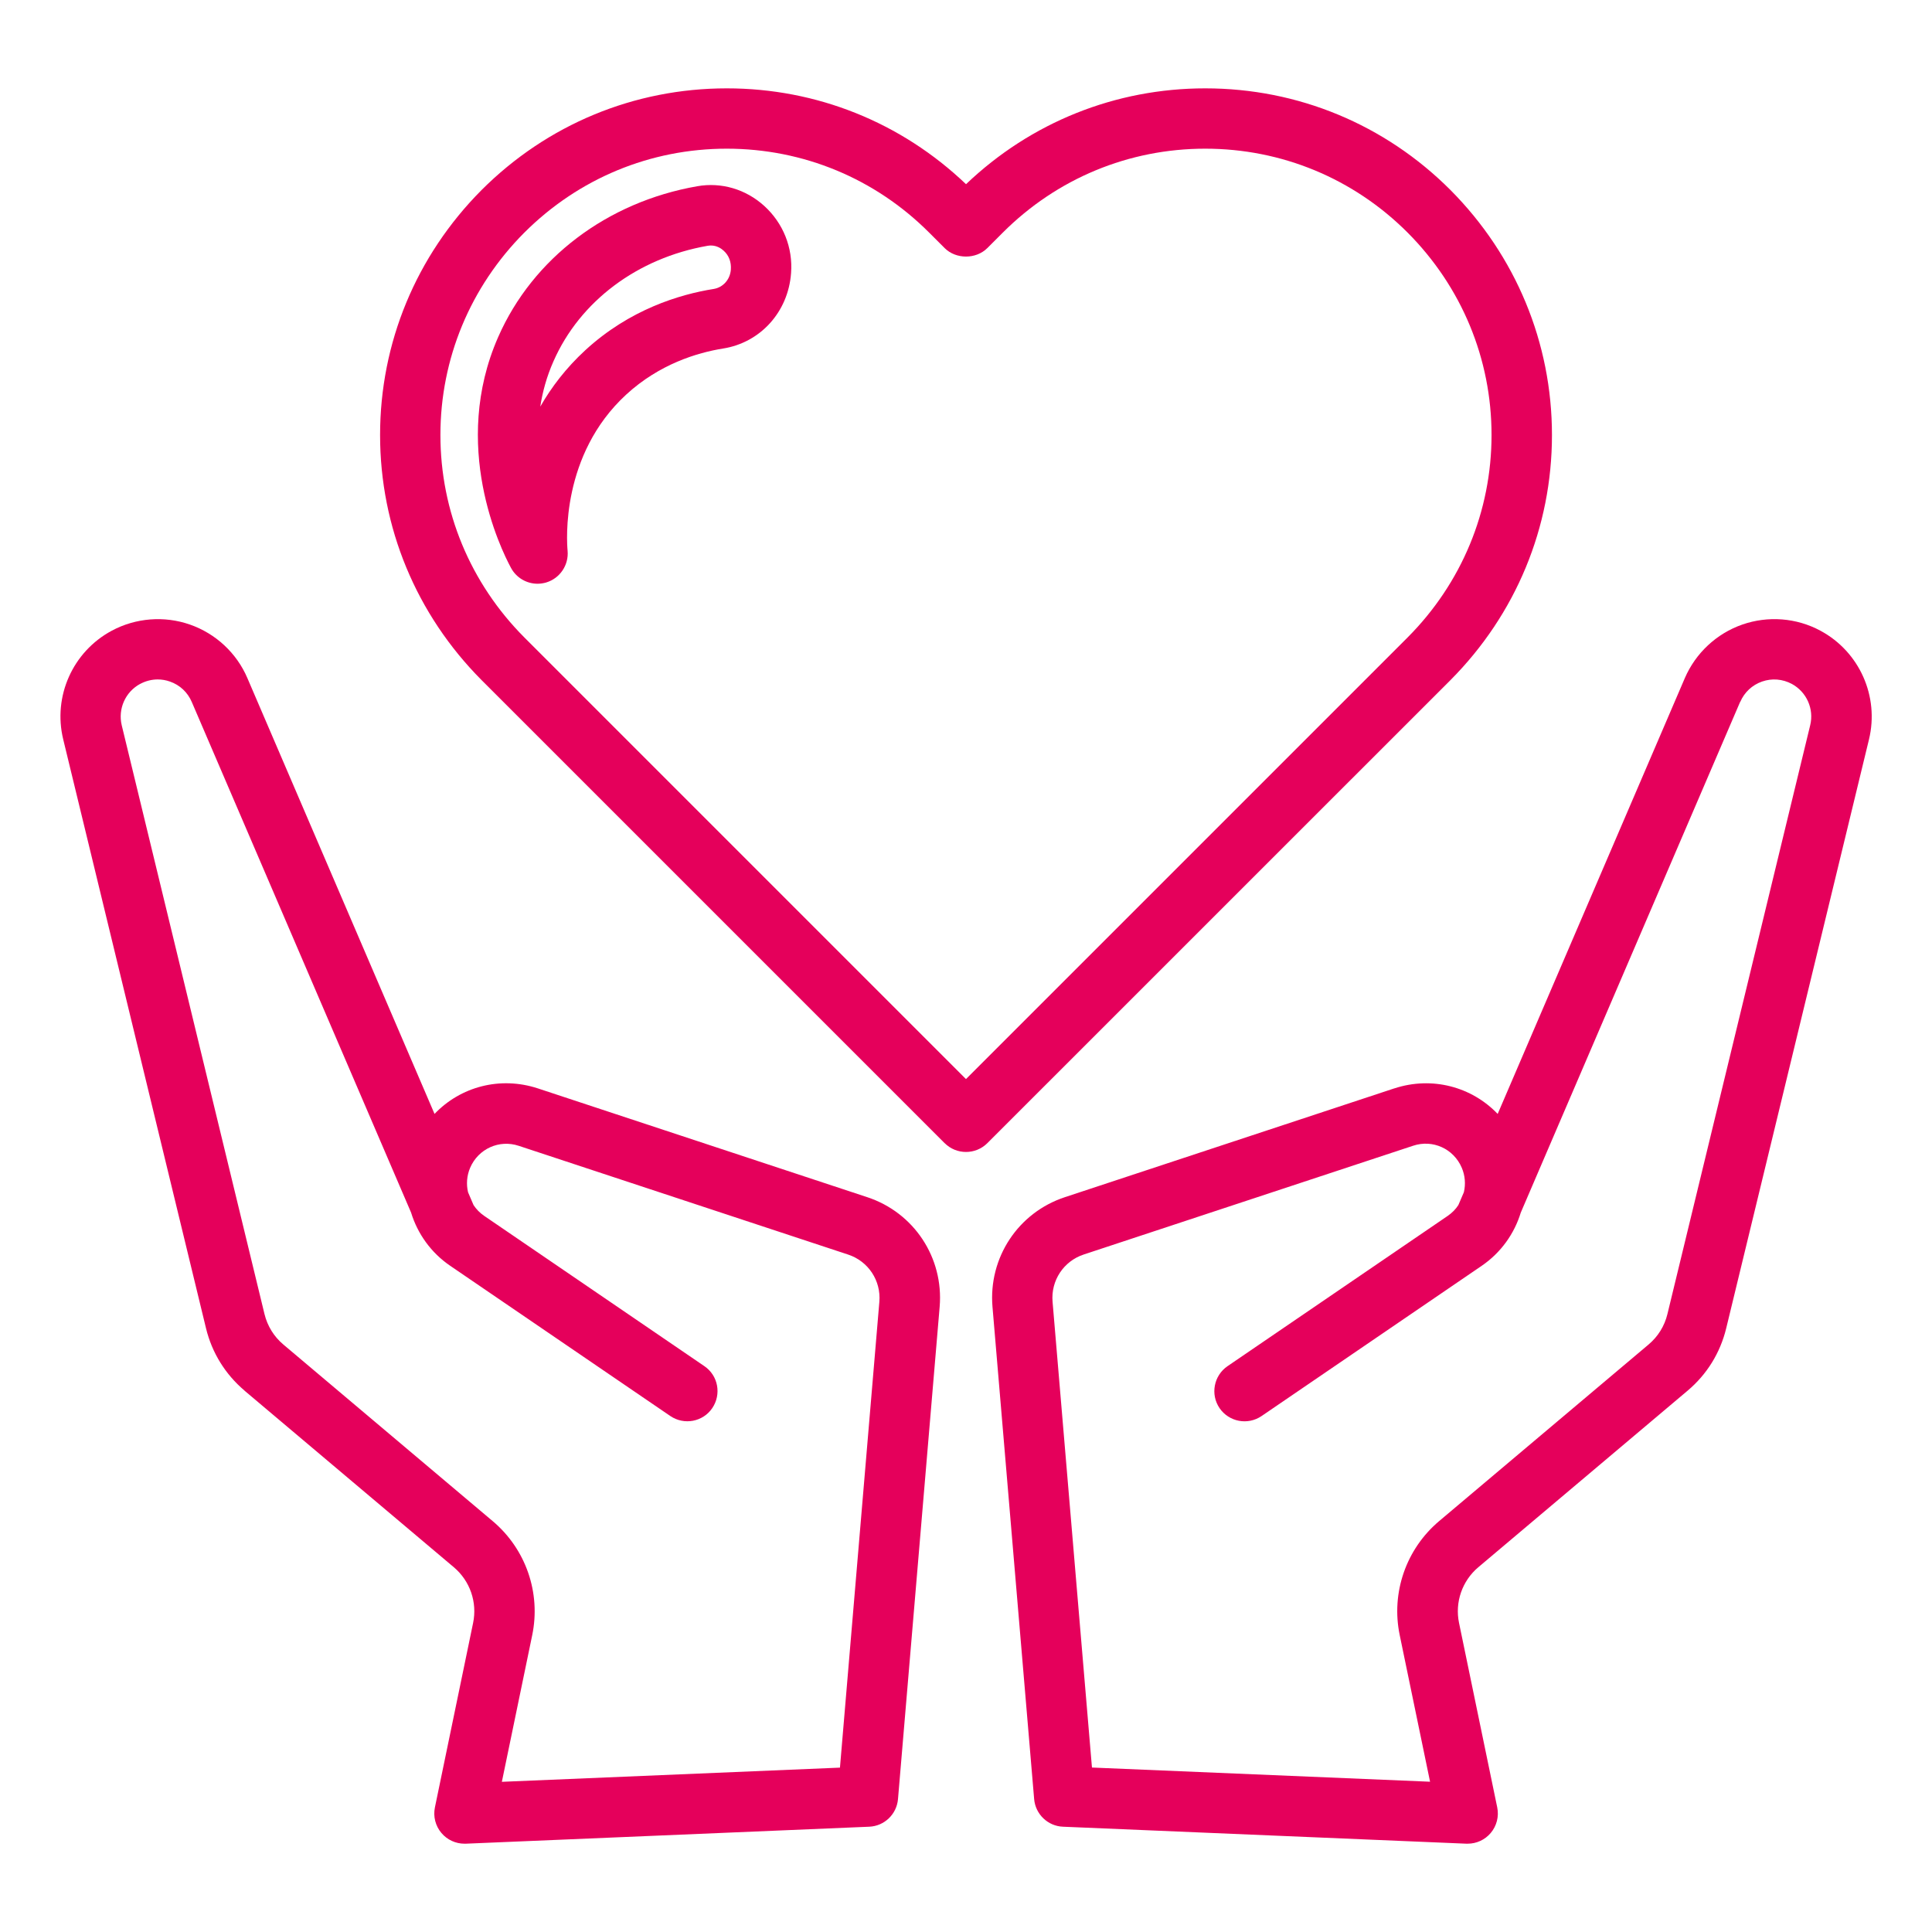
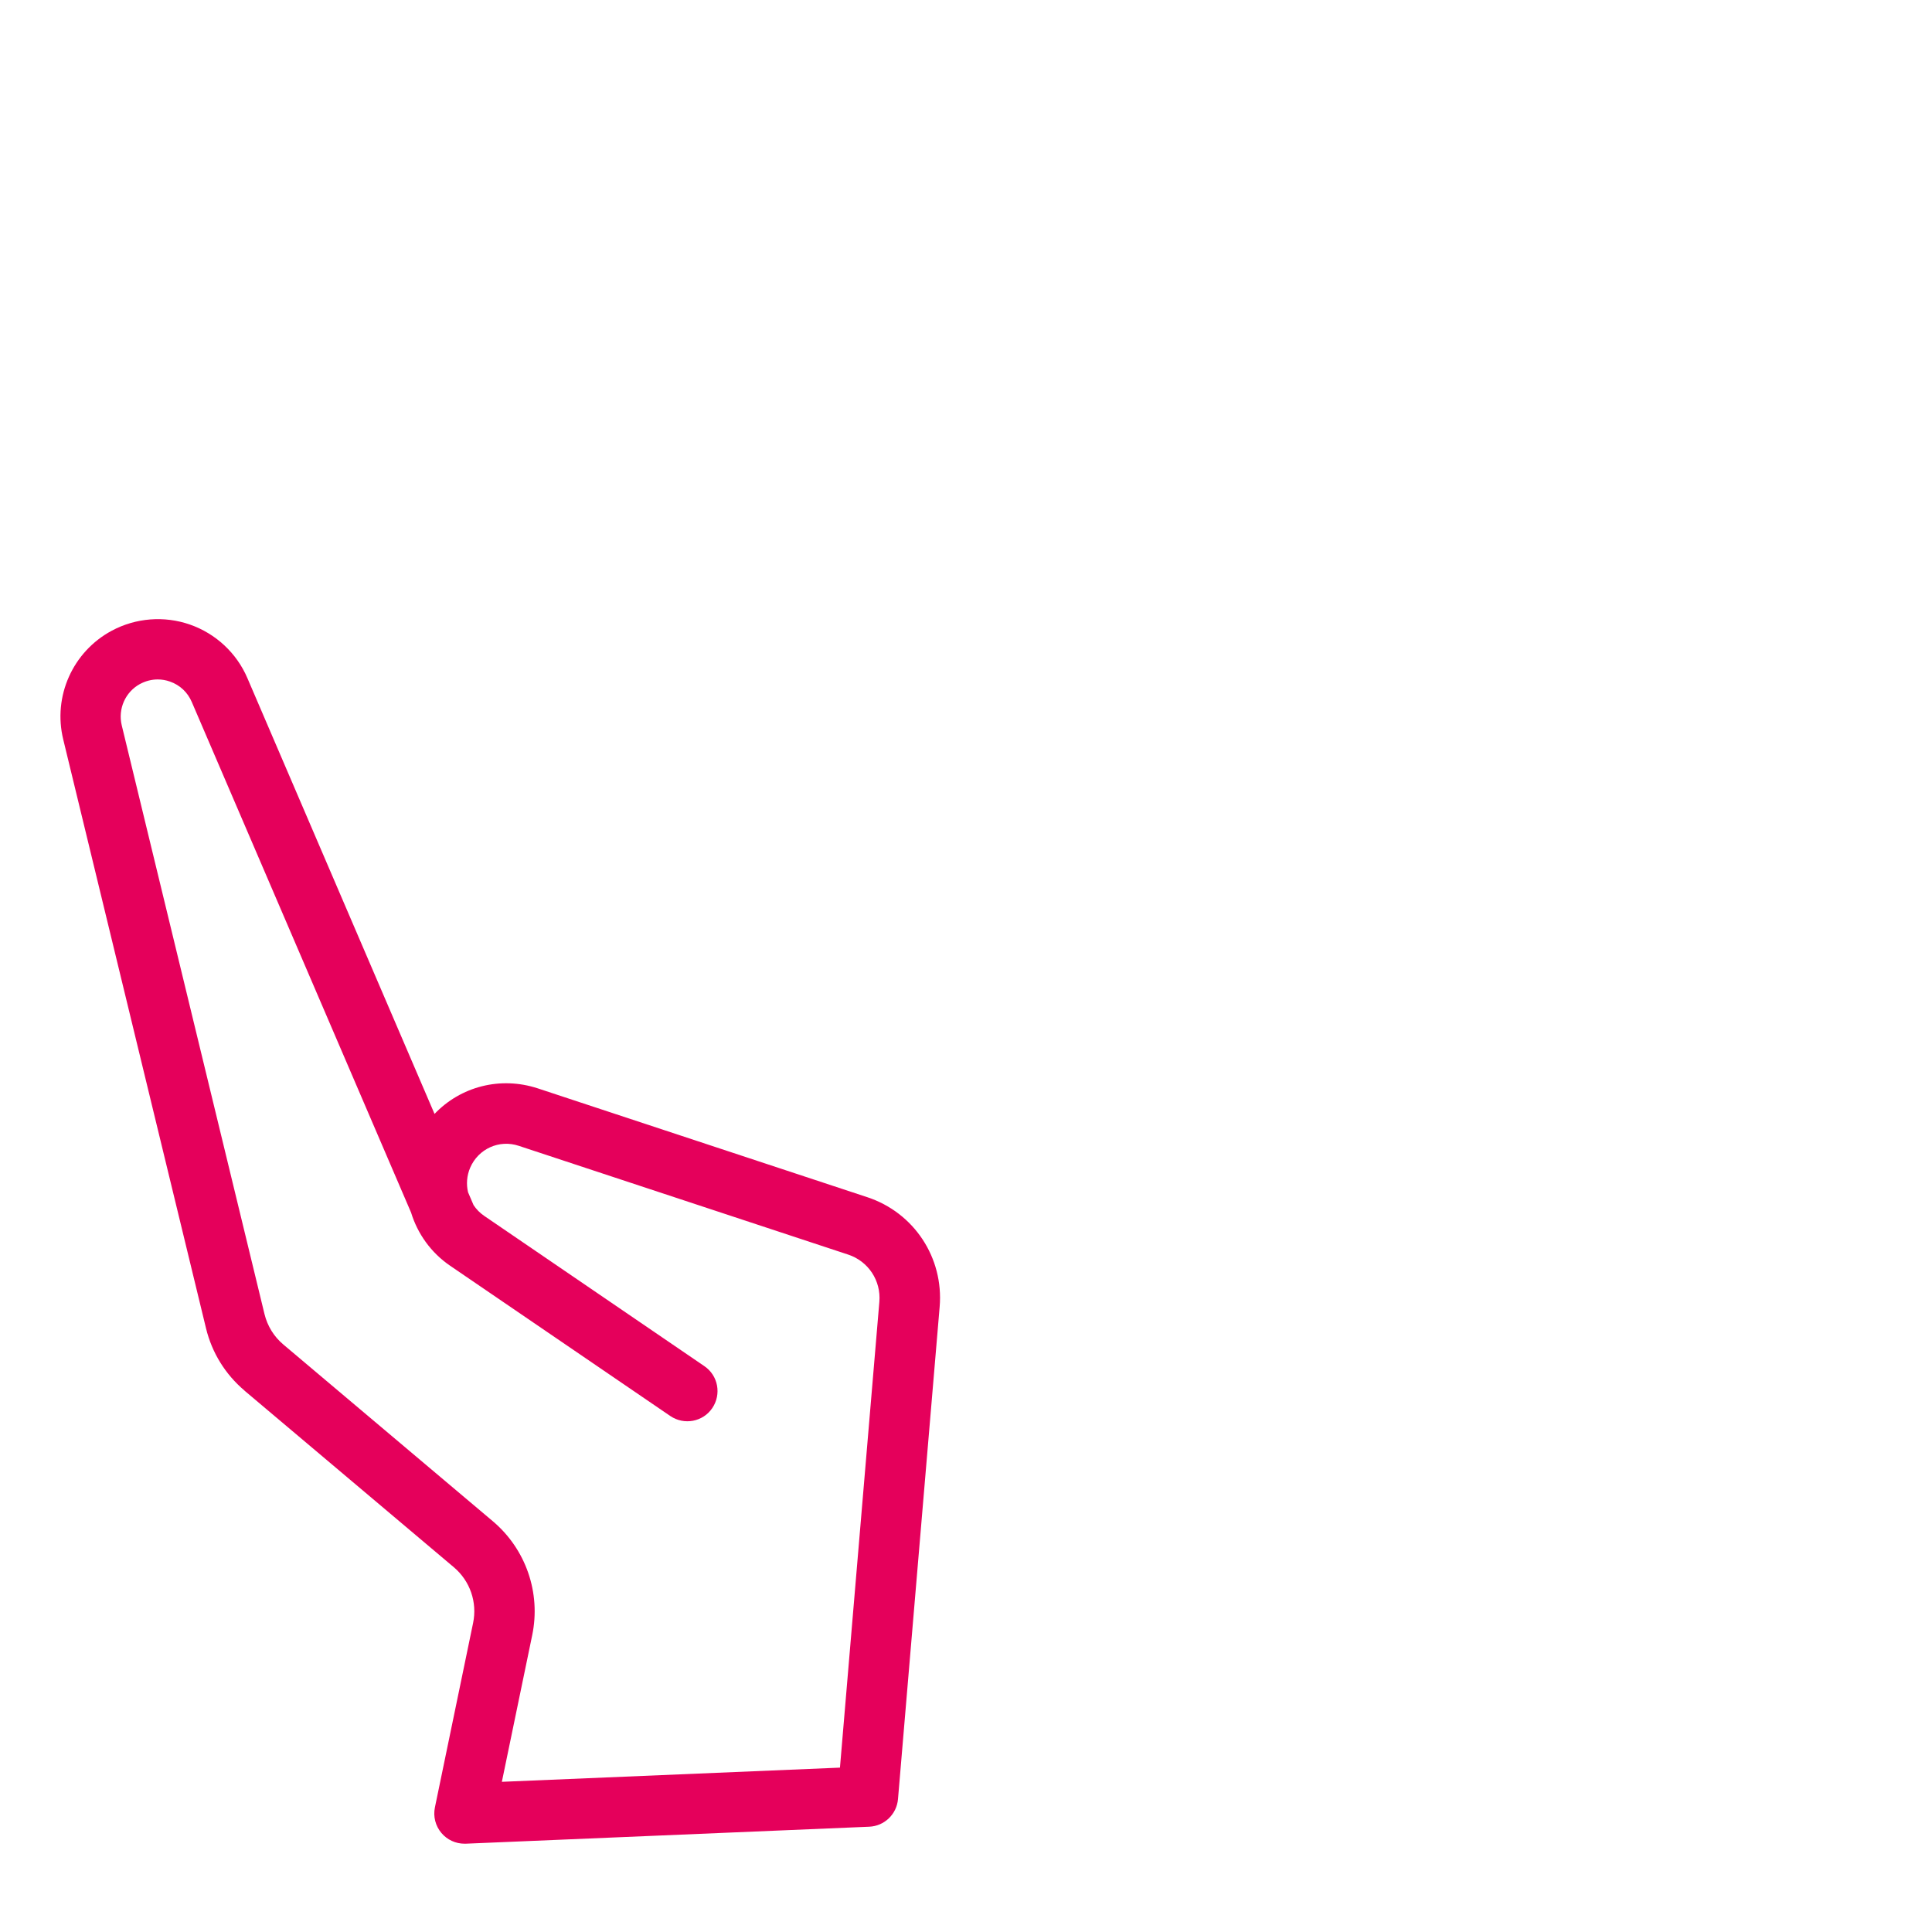
<svg xmlns="http://www.w3.org/2000/svg" width="1200pt" height="1200pt" version="1.1" viewBox="0 0 1200 1200">
-   <path d="m865.97 676.03-204.52 67.547c-29.062 9.562-47.578 37.594-45 68.109l25.875 305.76c0.797 9.375 8.484 16.781 17.906 17.156l250.55 10.547h0.797c5.484 0 10.734-2.391 14.297-6.609 3.75-4.406 5.25-10.312 4.078-15.938l-23.719-114.56c-2.672-12.844 1.922-26.109 11.953-34.594l130.03-109.69c12-10.125 20.25-23.484 23.953-38.719l88.688-365.76c6.469-26.719-5.906-54.469-30.094-67.5-14.906-8.062-32.625-9.422-48.609-3.844s-28.969 17.719-35.672 33.234l-116.25 270.71c-16.078-16.828-40.688-23.578-64.219-15.844zm214.92-240.05c2.578-6 7.406-10.5 13.547-12.656 6.188-2.156 12.703-1.594 18.469 1.453 9.188 4.969 13.922 15.516 11.438 25.688l-88.688 365.76c-1.781 7.406-5.859 13.969-11.719 18.891l-130.03 109.64c-20.578 17.344-30 44.531-24.516 70.875l18.844 91.031-210-8.812-24.469-289.31c-1.125-13.125 6.844-25.219 19.359-29.344l204.56-67.547c12.188-4.078 25.172 1.828 30.234 13.641 2.109 4.922 2.484 10.266 1.312 15.234l-3.422 7.969c-1.688 2.625-3.938 4.875-6.656 6.75l-136.74 93.328c-8.531 5.859-10.734 17.531-4.922 26.062 5.859 8.531 17.484 10.734 26.062 4.922l136.74-93.328c11.953-8.156 20.297-19.969 24.281-33.047l136.22-317.16z" fill="#e5005b" />
  <path d="m151.87 863.76 130.03 109.69c10.031 8.484 14.625 21.703 11.953 34.594l-23.719 114.56c-1.172 5.672 0.328 11.531 4.078 15.938 3.562 4.219 8.812 6.609 14.297 6.609h0.797l250.55-10.547c9.422-0.375 17.109-7.734 17.906-17.156l25.875-305.76c2.578-30.516-15.938-58.547-45-68.109l-204.52-67.547c-23.531-7.734-48.141-1.031-64.219 15.844l-116.25-270.71c-6.656-15.562-19.688-27.656-35.672-33.234s-33.703-4.172-48.609 3.844c-24.234 13.031-36.609 40.781-30.094 67.5l88.688 365.76c3.703 15.234 12 28.594 23.953 38.719zm-64.781-438.98c3.422-1.828 7.125-2.766 10.875-2.766 2.531 0 5.109 0.422 7.594 1.312 6.188 2.156 10.969 6.656 13.547 12.656l136.22 317.16c4.031 13.125 12.328 24.891 24.281 33.047l136.74 93.328c8.578 5.812 20.25 3.656 26.062-4.922s3.656-20.25-4.922-26.062l-136.74-93.328c-2.672-1.828-4.922-4.125-6.609-6.703l-3.422-7.969c-1.172-4.969-0.797-10.312 1.312-15.234 5.062-11.766 18.047-17.672 30.234-13.594l204.56 67.547c12.516 4.125 20.484 16.219 19.359 29.344l-24.469 289.31-210 8.812 18.844-91.031c5.484-26.344-3.938-53.531-24.516-70.875l-130.03-109.69c-5.859-4.922-9.891-11.484-11.719-18.891l-88.688-365.76c-2.438-10.172 2.25-20.719 11.438-25.688z" fill="#e5005b" />
-   <path d="m586.74 710.02c3.656 3.656 8.438 5.484 13.266 5.484 4.781 0 9.609-1.828 13.266-5.484l287.68-287.63c40.641-40.875 63-94.875 63-152.16 0-57.281-22.406-111.33-63.047-152.21-40.688-40.734-94.781-63.141-152.29-63.141-55.781 0-108.33 21.094-148.6 59.531-40.266-38.438-92.812-59.531-148.6-59.531-57.469 0-111.56 22.406-152.34 63.188-40.641 40.875-63 94.875-63 152.16 0 57.281 22.406 111.33 63.047 152.21l287.63 287.63zm-261.1-565.5c33.656-33.656 78.281-52.172 125.76-52.172 47.484 0 92.156 18.516 125.76 52.172l9.562 9.562c7.031 7.031 19.5 7.031 26.531 0l9.562-9.562c33.656-33.656 78.281-52.172 125.76-52.172 47.484 0 92.156 18.516 125.72 52.125 33.609 33.75 52.125 78.422 52.125 125.72 0 47.301-18.516 91.969-52.078 125.68l-274.36 274.36-274.31-274.31c-33.609-33.75-52.125-78.422-52.125-125.72 0-47.301 18.516-91.969 52.078-125.68z" fill="#e5005b" />
-   <path d="m339.28 361.78c8.531-2.578 14.062-10.828 13.266-19.688-0.562-6-4.266-59.578 36.375-96.984 20.625-18.984 44.156-26.062 60.234-28.641 23.062-3.656 40.406-22.641 42.188-46.781 1.219-15.844-4.875-31.078-16.688-41.812-11.438-10.359-26.625-14.859-41.625-12.188-55.875 9.75-102.09 44.719-123.56 93.562-29.719 67.453 1.359 131.34 7.922 143.48 3.328 6.188 9.75 9.844 16.5 9.844 1.781 0 3.609-0.281 5.438-0.797zm4.5-137.39c16.406-37.312 52.219-64.125 95.719-71.719 0.703-0.094 1.359-0.188 2.016-0.188 3.797 0 6.562 1.922 7.969 3.234 3.188 2.859 4.828 6.938 4.453 11.812-0.469 6.094-4.828 11.016-10.688 11.953-21.188 3.375-52.219 12.75-79.734 38.062-11.953 11.016-21.047 22.969-27.938 35.016 1.406-9.188 3.984-18.656 8.203-28.172z" fill="#e5005b" />
</svg>